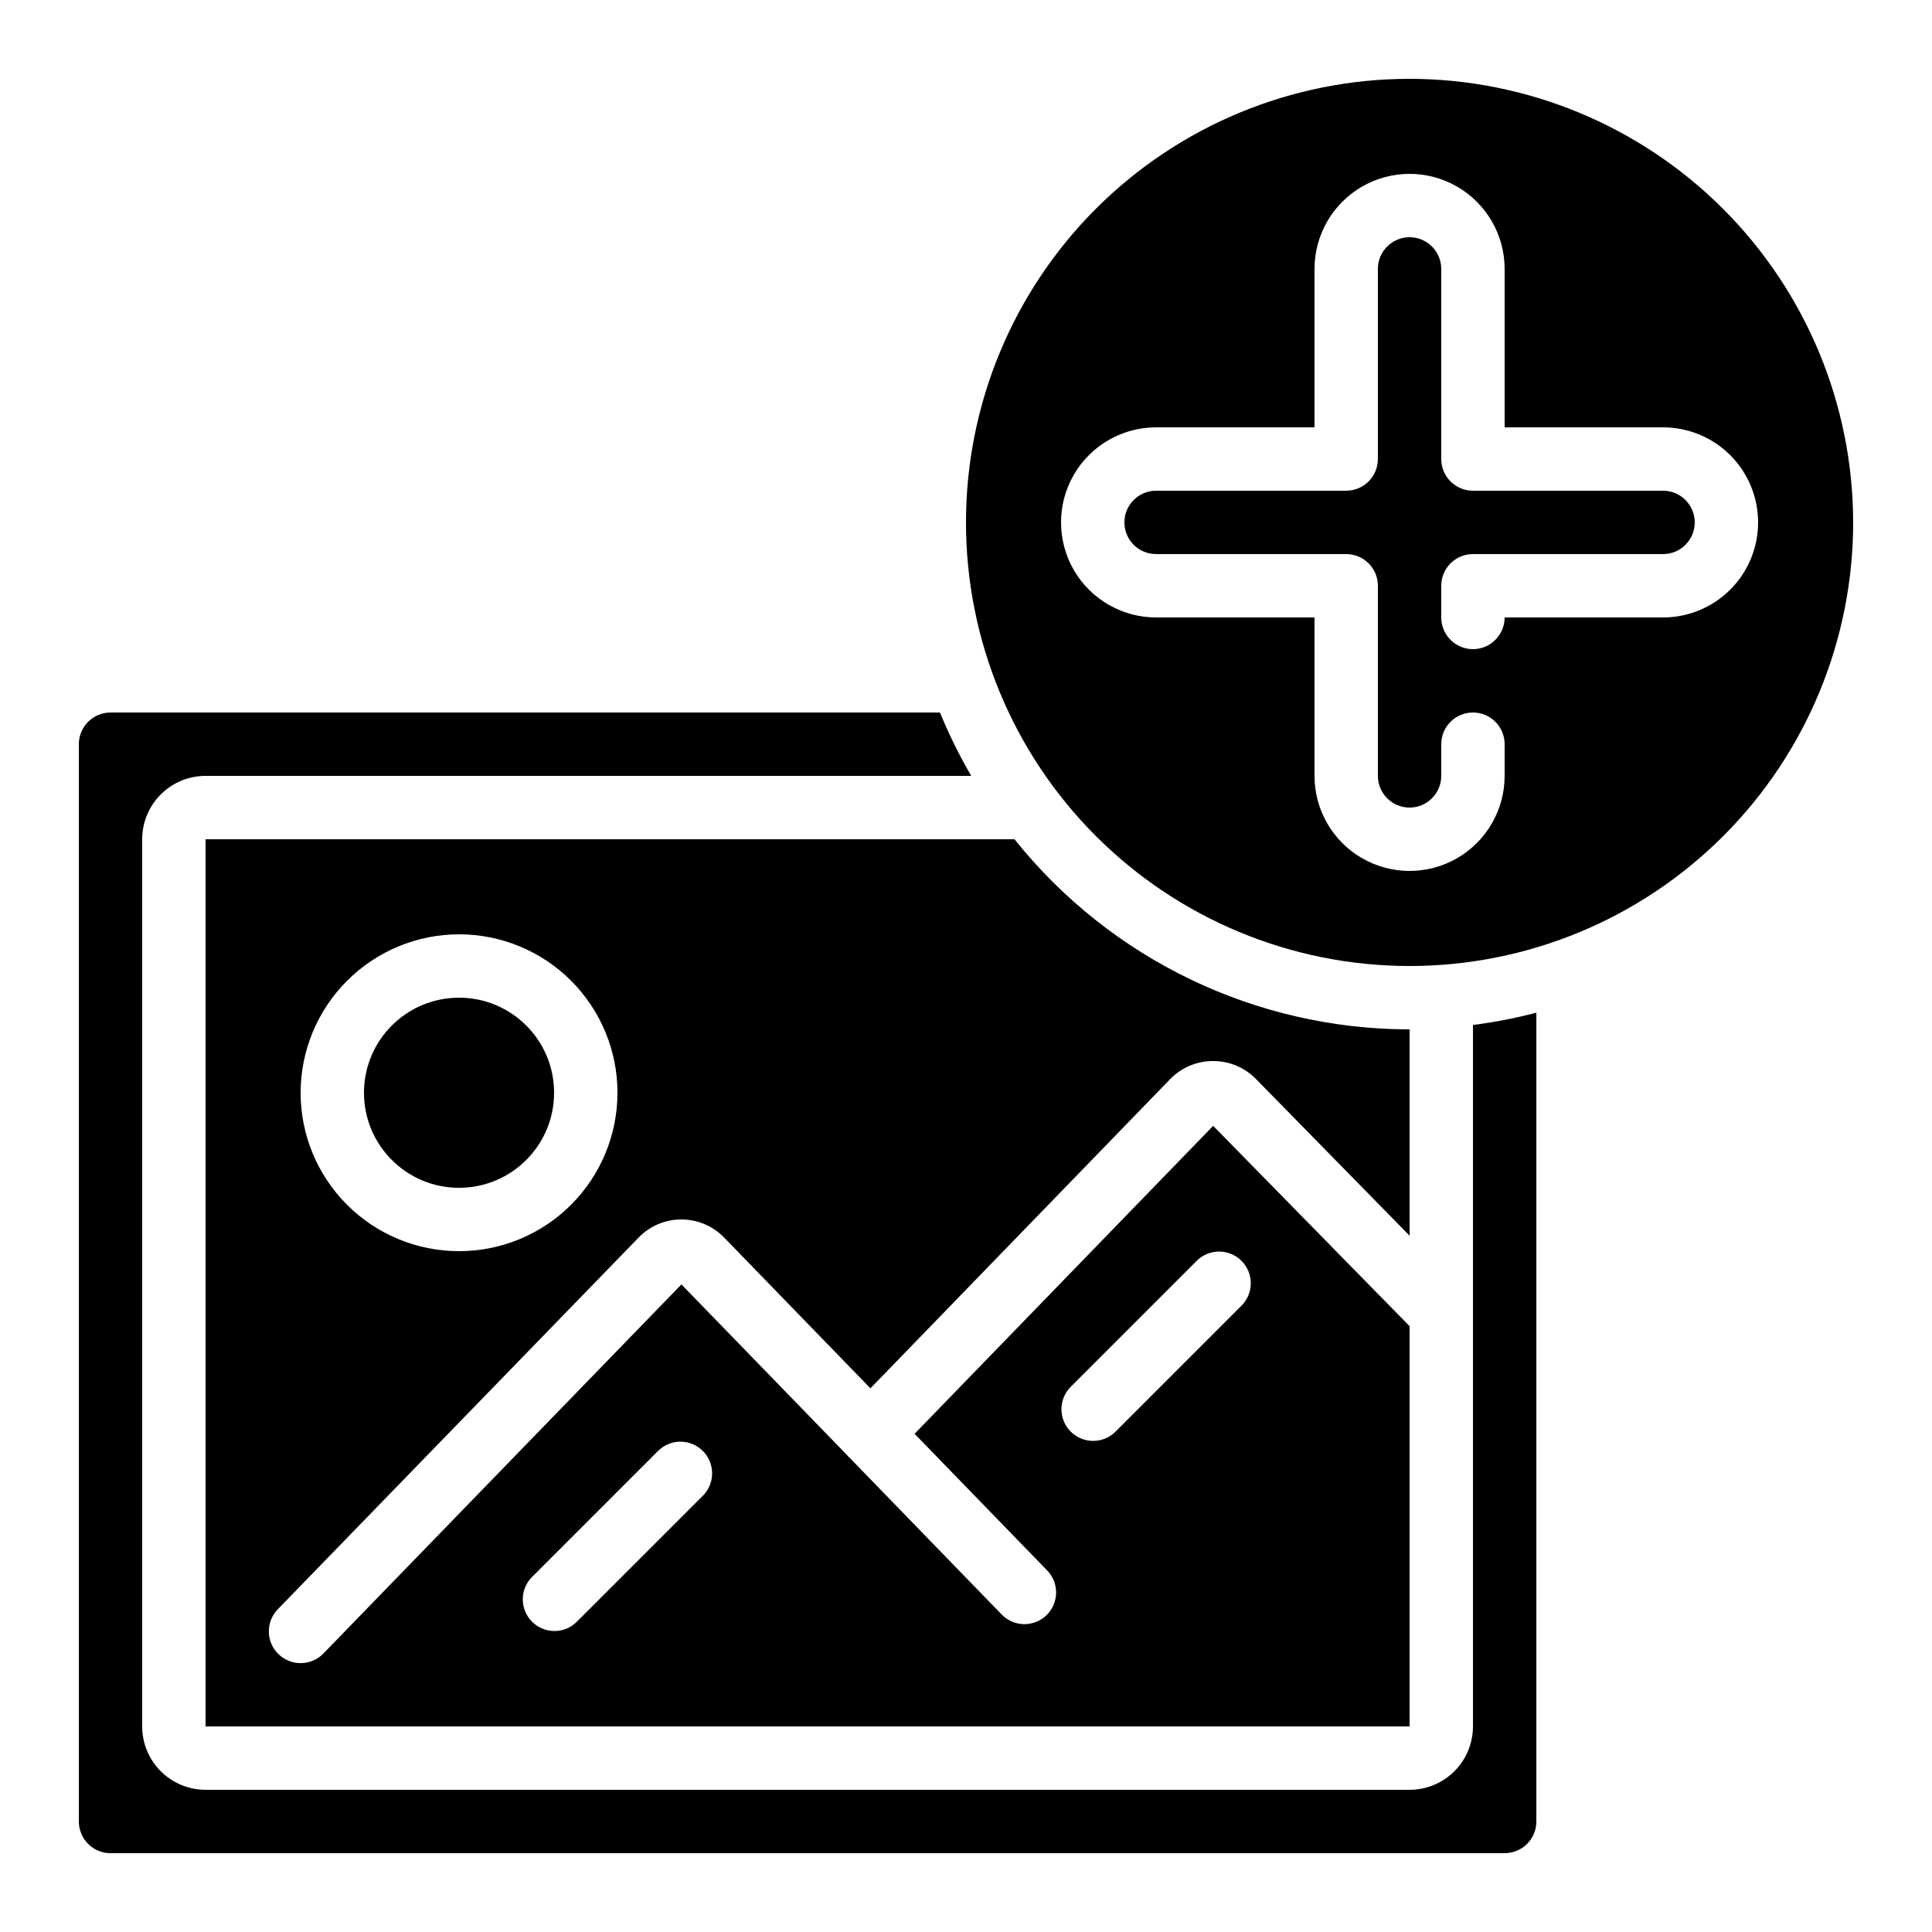
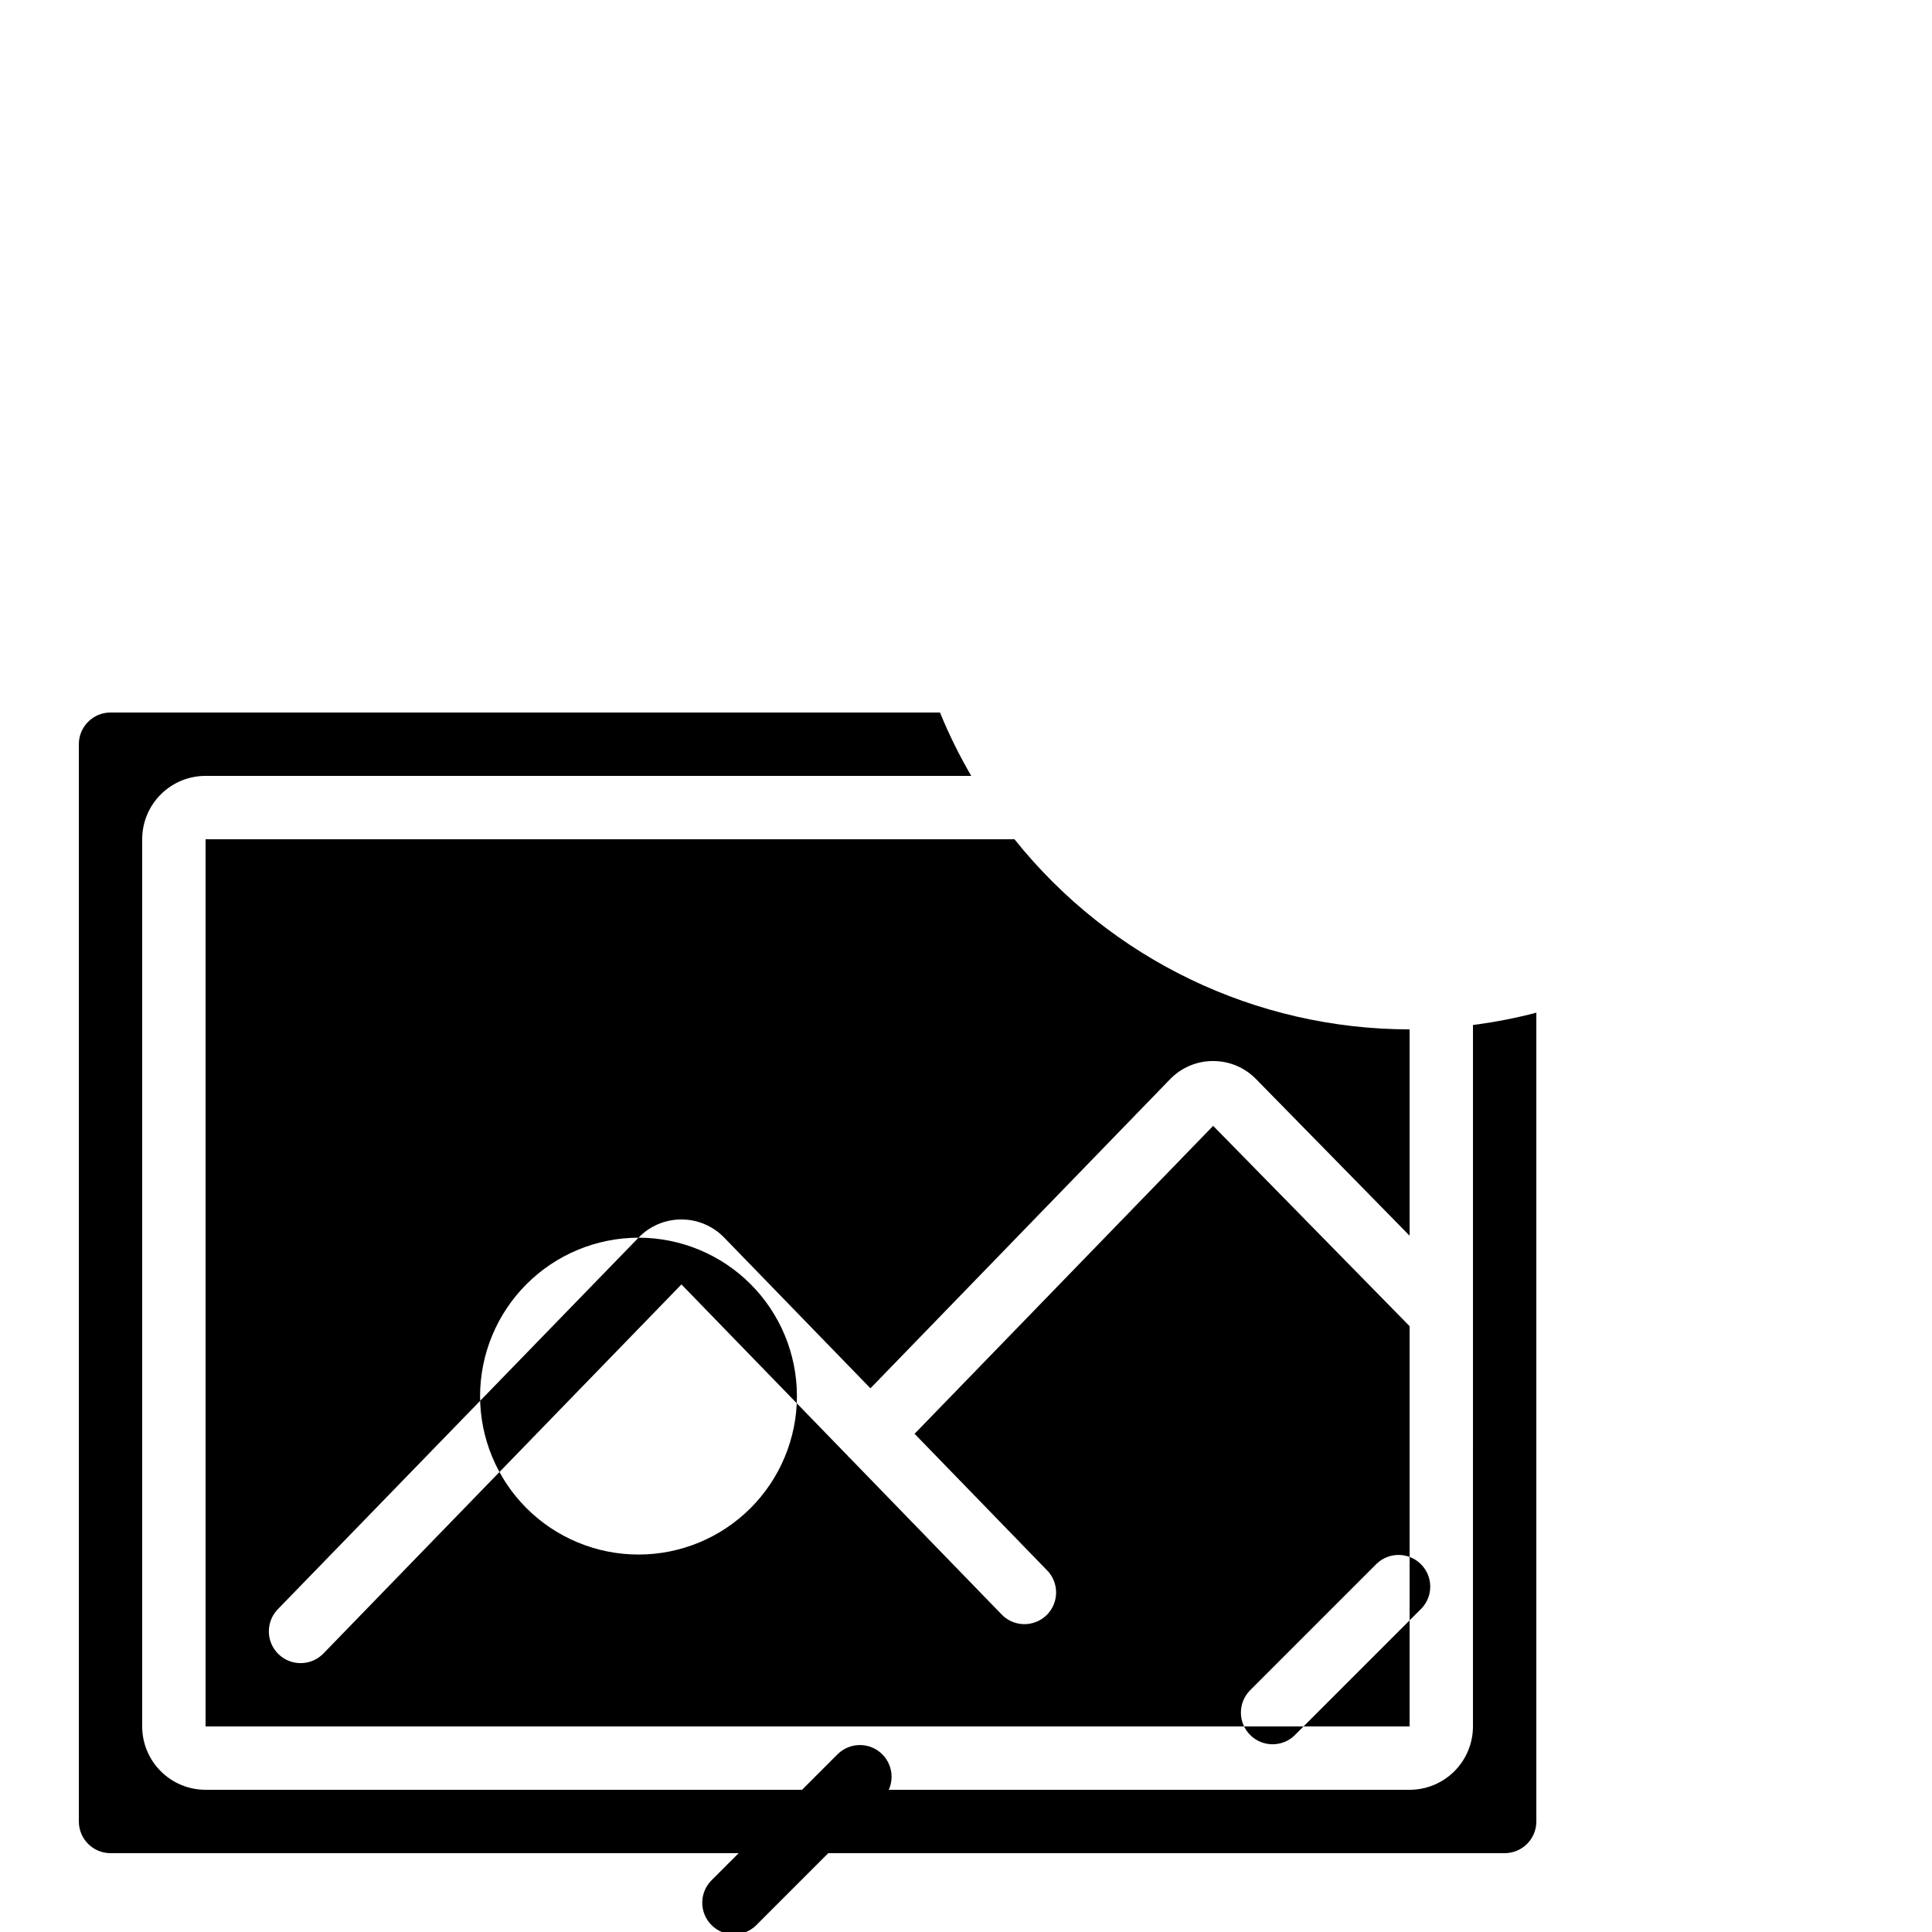
<svg xmlns="http://www.w3.org/2000/svg" fill="#000000" width="800px" height="800px" version="1.1" viewBox="144 144 512 512">
  <g>
    <path d="m534.35 601.52c0 4.453-1.77 8.723-4.918 11.875-3.148 3.148-7.422 4.918-11.875 4.918h-319.08c-4.457 0-8.727-1.77-11.875-4.918-3.152-3.152-4.922-7.422-4.922-11.875v-235.11c0-4.453 1.77-8.723 4.922-11.875 3.148-3.148 7.418-4.918 11.875-4.918h202.91c-3.148-5.398-5.918-11.008-8.285-16.793h-219.81c-4.637 0-8.398 3.758-8.398 8.398v285.49c0 2.231 0.887 4.363 2.461 5.938 1.574 1.578 3.711 2.461 5.938 2.461h369.46c2.227 0 4.359-0.883 5.938-2.461 1.574-1.574 2.457-3.707 2.457-5.938v-214.34c-5.519 1.449-11.129 2.535-16.793 3.258z" />
-     <path d="m313.21 472c2.969-3.094 7.074-4.836 11.363-4.828 4.289-0.008 8.395 1.738 11.367 4.828l38.734 39.918 79.41-81.918c2.988-3.094 7.109-4.832 11.41-4.812 4.289-0.012 8.402 1.719 11.387 4.797l40.676 41.488v-54.68c-40.746-0.012-79.273-18.551-104.71-50.383h-214.37v235.11h319.08v-106.07l-52.059-53.086-79.125 81.609 34.906 35.973c1.652 1.574 2.59 3.758 2.602 6.039 0.008 2.285-0.91 4.473-2.547 6.062-1.641 1.59-3.856 2.445-6.137 2.367s-4.434-1.082-5.961-2.781l-40.246-41.488c-0.059-0.051-0.133-0.066-0.191-0.125-0.059-0.059-0.102-0.176-0.168-0.25l-44.043-45.387-94.891 97.824c-3.246 3.328-8.578 3.394-11.906 0.148-3.332-3.246-3.398-8.574-0.152-11.906zm-47.559-80.398c11.137 0 21.816 4.422 29.688 12.297 7.875 7.875 12.297 18.551 12.297 29.688 0 11.133-4.422 21.812-12.297 29.688-7.871 7.875-18.551 12.297-29.688 12.297-11.133 0-21.812-4.422-29.688-12.297-7.871-7.875-12.297-18.555-12.297-29.688 0.016-11.133 4.441-21.801 12.312-29.672 7.871-7.871 18.543-12.301 29.672-12.312zm162 120.02 33.586-33.586h0.004c3.293-3.184 8.531-3.137 11.77 0.102 3.238 3.238 3.285 8.477 0.102 11.77l-33.586 33.586v0.004c-3.297 3.18-8.531 3.137-11.773-0.105-3.238-3.238-3.281-8.473-0.102-11.77zm-142.75 50.383 33.59-33.59c3.293-3.18 8.531-3.137 11.77 0.102 3.238 3.242 3.285 8.477 0.102 11.773l-33.586 33.586c-3.297 3.184-8.531 3.137-11.773-0.102-3.238-3.238-3.281-8.477-0.102-11.77z" />
+     <path d="m313.21 472c2.969-3.094 7.074-4.836 11.363-4.828 4.289-0.008 8.395 1.738 11.367 4.828l38.734 39.918 79.41-81.918c2.988-3.094 7.109-4.832 11.41-4.812 4.289-0.012 8.402 1.719 11.387 4.797l40.676 41.488v-54.68c-40.746-0.012-79.273-18.551-104.71-50.383h-214.37v235.11h319.08v-106.07l-52.059-53.086-79.125 81.609 34.906 35.973c1.652 1.574 2.59 3.758 2.602 6.039 0.008 2.285-0.91 4.473-2.547 6.062-1.641 1.59-3.856 2.445-6.137 2.367s-4.434-1.082-5.961-2.781l-40.246-41.488c-0.059-0.051-0.133-0.066-0.191-0.125-0.059-0.059-0.102-0.176-0.168-0.25l-44.043-45.387-94.891 97.824c-3.246 3.328-8.578 3.394-11.906 0.148-3.332-3.246-3.398-8.574-0.152-11.906zc11.137 0 21.816 4.422 29.688 12.297 7.875 7.875 12.297 18.551 12.297 29.688 0 11.133-4.422 21.812-12.297 29.688-7.871 7.875-18.551 12.297-29.688 12.297-11.133 0-21.812-4.422-29.688-12.297-7.871-7.875-12.297-18.555-12.297-29.688 0.016-11.133 4.441-21.801 12.312-29.672 7.871-7.871 18.543-12.301 29.672-12.312zm162 120.02 33.586-33.586h0.004c3.293-3.184 8.531-3.137 11.77 0.102 3.238 3.238 3.285 8.477 0.102 11.77l-33.586 33.586v0.004c-3.297 3.18-8.531 3.137-11.773-0.105-3.238-3.238-3.281-8.473-0.102-11.77zm-142.75 50.383 33.59-33.59c3.293-3.18 8.531-3.137 11.77 0.102 3.238 3.242 3.285 8.477 0.102 11.773l-33.586 33.586c-3.297 3.184-8.531 3.137-11.773-0.102-3.238-3.238-3.281-8.477-0.102-11.77z" />
    <path d="m290.84 433.59c0 13.914-11.277 25.191-25.191 25.191-13.91 0-25.191-11.277-25.191-25.191 0-13.914 11.281-25.191 25.191-25.191 13.914 0 25.191 11.277 25.191 25.191" />
-     <path d="m517.55 164.89c-31.18 0-61.078 12.387-83.125 34.434-22.047 22.043-34.43 51.945-34.43 83.121 0 31.18 12.383 61.078 34.43 83.125 22.047 22.047 51.945 34.434 83.125 34.434 31.176 0 61.078-12.387 83.125-34.434 22.043-22.047 34.43-51.945 34.43-83.125-0.031-31.164-12.43-61.047-34.469-83.086-22.039-22.039-51.918-34.434-83.086-34.469zm92.363 117.55c0 6.684-2.652 13.09-7.375 17.812-4.727 4.727-11.133 7.379-17.812 7.379h-41.984c0 4.637-3.762 8.398-8.398 8.398-4.637 0-8.398-3.762-8.398-8.398v-8.395c0-4.641 3.762-8.398 8.398-8.398h50.383c4.637 0 8.395-3.758 8.395-8.398 0-4.637-3.758-8.395-8.395-8.395h-50.383c-4.637 0-8.398-3.762-8.398-8.398v-50.379c0-4.637-3.758-8.398-8.395-8.398-4.637 0-8.398 3.762-8.398 8.398v50.383-0.004c0 2.227-0.883 4.363-2.457 5.938-1.574 1.574-3.711 2.461-5.938 2.461h-50.383c-4.637 0-8.395 3.758-8.395 8.395 0 4.641 3.758 8.398 8.395 8.398h50.383c2.227 0 4.363 0.883 5.938 2.461 1.574 1.574 2.457 3.707 2.457 5.938v50.383-0.004c0 4.637 3.762 8.398 8.398 8.398 4.637 0 8.395-3.762 8.395-8.398v-8.395c0-4.641 3.762-8.398 8.398-8.398 4.637 0 8.398 3.758 8.398 8.398v8.398-0.004c0 9-4.805 17.316-12.598 21.816-7.793 4.5-17.395 4.5-25.191 0-7.793-4.5-12.594-12.816-12.594-21.816v-41.984h-41.984c-9 0-17.316-4.801-21.816-12.594-4.5-7.793-4.5-17.398 0-25.191 4.5-7.793 12.816-12.594 21.816-12.594h41.984v-41.984c0-9 4.801-17.316 12.594-21.816 7.797-4.5 17.398-4.5 25.191 0 7.793 4.5 12.598 12.816 12.598 21.816v41.984h41.984c6.68 0 13.086 2.652 17.812 7.375 4.723 4.727 7.375 11.133 7.375 17.812z" />
  </g>
</svg>